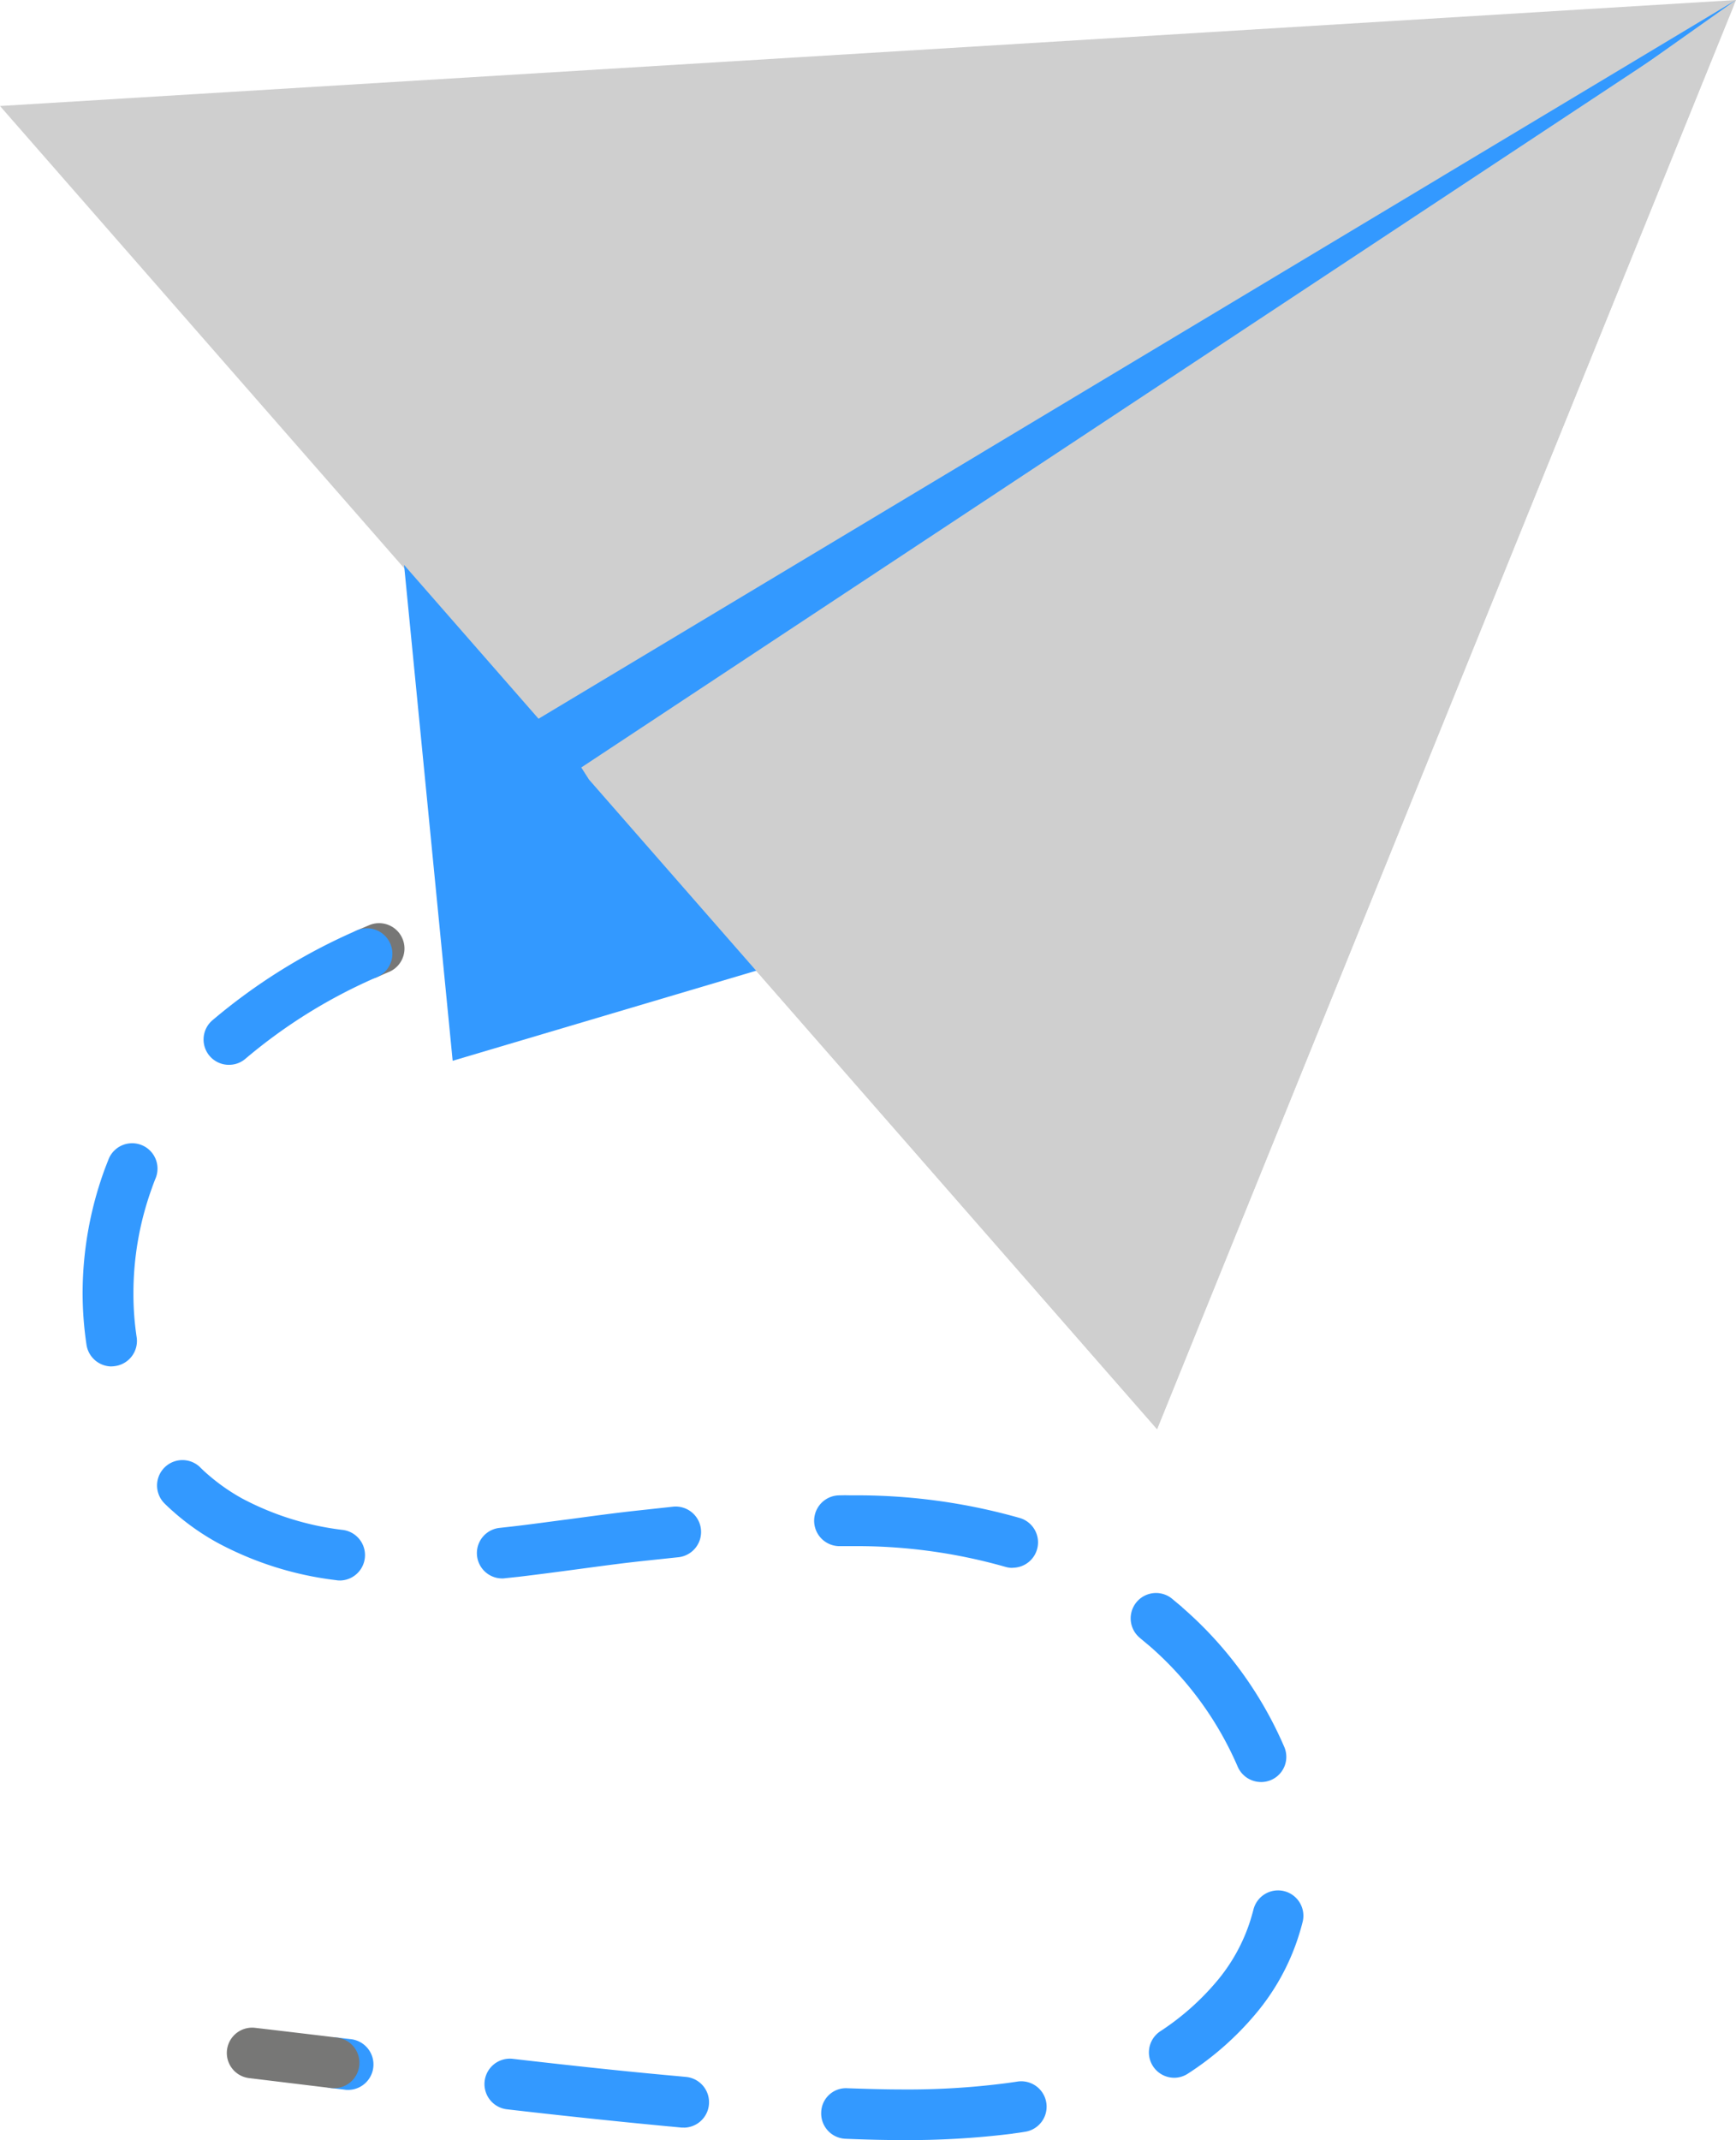
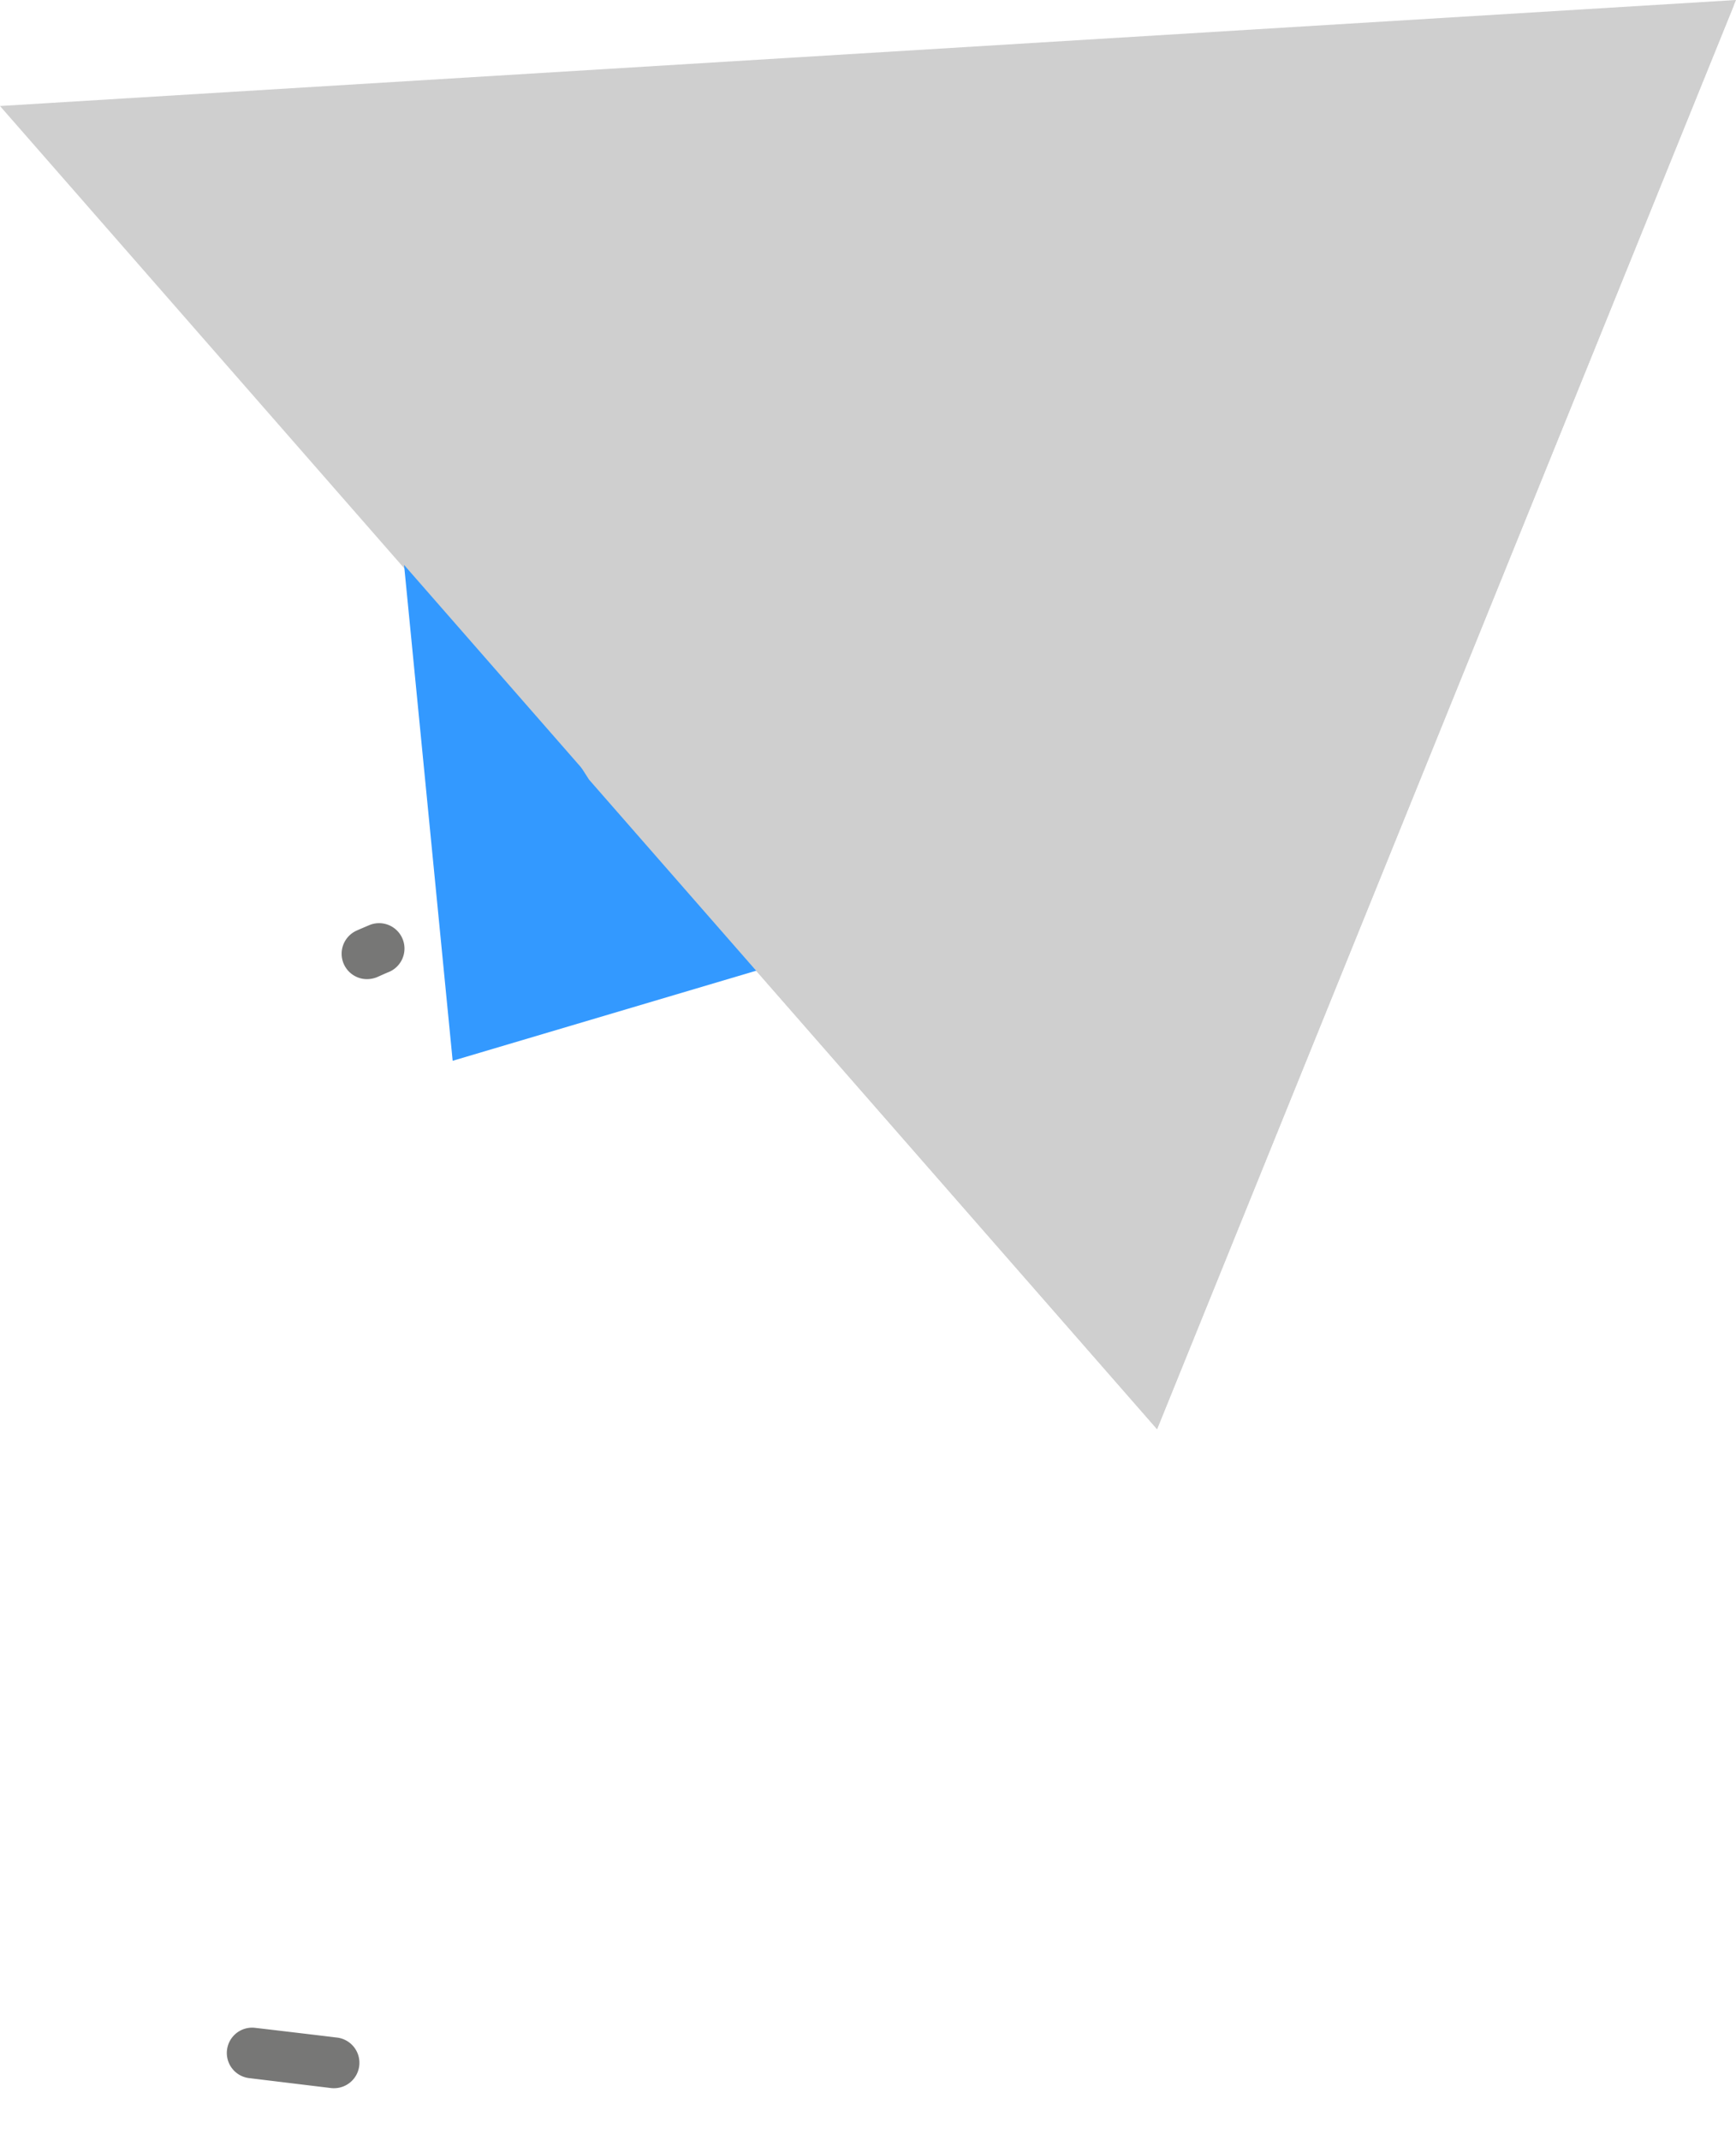
<svg xmlns="http://www.w3.org/2000/svg" data-name="グループ 170" width="107.922" height="133.009">
  <defs>
    <clipPath id="a">
      <path data-name="長方形 145" fill="none" d="M0 0h107.922v133.009H0z" />
    </clipPath>
  </defs>
  <path data-name="パス 832" d="M107.923 0L0 6.589l36.619 41.866 35.312 40.369L107.781.346z" fill="#cfcfcf" />
  <path data-name="パス 833" d="M25.119 35.112l3.022 30.817 19-5.637z" fill="#39f" />
-   <path data-name="パス 834" d="M33.368 44.738l4.431 4.887L107.919 0z" fill="#39f" />
  <g data-name="グループ 169">
    <g data-name="グループ 168" clip-path="url(#a)">
-       <path data-name="パス 835" d="M33.259 57.791a1.578 1.578 0 01-.241-3.137 41 41 0 015.313-.483h.033a1.58 1.58 0 01.033 3.158 36.456 36.456 0 00-4.9.439 1.117 1.117 0 01-.241.023" fill="#39f" />
      <path data-name="パス 836" d="M22.815 60.855a1.578 1.578 0 01-.637-3.021c.246-.111.5-.216.748-.322a1.578 1.578 0 111.212 2.913c-.232.094-.456.2-.684.3a1.673 1.673 0 01-.639.129" fill="#777776" />
-       <path data-name="パス 837" d="M56.144 133.009c-1.118 0-2.284-.027-3.582-.082a1.574 1.574 0 01-1.51-1.64 1.538 1.538 0 011.637-1.5c1.253.043 2.382.075 3.455.075a47.378 47.378 0 006.391-.388c.252-.034.49-.067.742-.106a1.578 1.578 0 01.484 3.118 17.74 17.74 0 01-.8.117c-.007 0-.007 0-.012.006a52.642 52.642 0 01-6.806.4m-13.625-.777h-.141l-.763-.073h-.019a491.65 491.65 0 01-10.116-1.068 1.579 1.579 0 01.365-3.136c3.845.445 7.028.784 10.029 1.055h.009l.775.074a1.58 1.58 0 01-.139 3.152m-20.913-2.346a1.033 1.033 0 01-.193-.017l-.775-.092h-.005c-.022 0-.067-.007-.072-.007a1.6 1.6 0 01-1.355-1.78 1.577 1.577 0 011.776-1.35h.036l.774.09a1.582 1.582 0 01-.186 3.156m51.4-.755a1.575 1.575 0 01-.857-2.9 16.045 16.045 0 003.457-3.051 11.045 11.045 0 002.124-3.822c.067-.223.134-.445.188-.655a1.576 1.576 0 113.06.755c-.07.282-.151.562-.24.838v.007a14.181 14.181 0 01-2.724 4.913 18.741 18.741 0 01-4.164 3.658 1.566 1.566 0 01-.854.258m5.4-18.381a1.585 1.585 0 01-1.454-.961 20.914 20.914 0 00-5.484-7.5c-.014 0-.022-.015-.034-.027-.192-.161-.379-.315-.562-.471a1.576 1.576 0 011.984-2.449c.211.179.423.352.633.528v.007a.05.05 0 01.019.019 24.091 24.091 0 016.339 8.665 1.565 1.565 0 01-.829 2.068 1.6 1.6 0 01-.618.122m-57.277-12.53a.918.918 0 01-.213-.017 20.773 20.773 0 01-7.357-2.313 15.212 15.212 0 01-2.668-1.858.054.054 0 01-.028-.028c-.223-.19-.434-.383-.643-.594a1.578 1.578 0 012.21-2.251c.153.155.309.3.479.45a.142.142 0 01.026.021 12.314 12.314 0 002.142 1.5 17.815 17.815 0 006.263 1.952 1.578 1.578 0 01-.21 3.142m10.1-.128a1.575 1.575 0 01-.168-3.14l.761-.085c1.214-.138 2.413-.31 3.595-.459 1.483-.2 2.881-.391 4.272-.54l2.207-.24a1.58 1.58 0 01.335 3.141l-2.207.234c-1.351.143-2.729.333-4.19.528-1.2.161-2.419.322-3.645.467h-.014l-.772.082a.849.849 0 01-.175.012m31.735-.657a1.533 1.533 0 01-.451-.065 33.762 33.762 0 00-9.57-1.285h-.77a1.579 1.579 0 01-.007-3.157l.388-.007.4.007h.012a36.982 36.982 0 0110.456 1.409 1.578 1.578 0 01-.451 3.09M6.939 84.926a1.585 1.585 0 01-1.561-1.341 22.037 22.037 0 01-.243-3.222 22.521 22.521 0 011.318-7.54c.093-.262.2-.523.3-.784a1.577 1.577 0 012.924 1.183c-.092.223-.175.449-.253.673a19.168 19.168 0 00-1.129 6.467 17.84 17.84 0 00.2 2.738 1.577 1.577 0 01-1.32 1.8 1.535 1.535 0 01-.239.022m7.3-18.742a1.573 1.573 0 01-1.031-2.768 36.2 36.2 0 018.97-5.582 1.58 1.58 0 011.276 2.891 32.815 32.815 0 00-8.186 5.076 1.55 1.55 0 01-1.029.382" fill="#39f" />
      <path data-name="パス 838" d="M20.766 129.785a1.71 1.71 0 01-.191-.011l-5.085-.617a1.573 1.573 0 11.369-3.125c1.708.2 3.4.4 5.1.606a1.579 1.579 0 01-.19 3.146" fill="#777776" />
      <path data-name="パス 839" d="M107.781.345l-35.85 88.478-35.312-40.368-.483-.755z" fill="#cfcfcf" />
    </g>
  </g>
</svg>